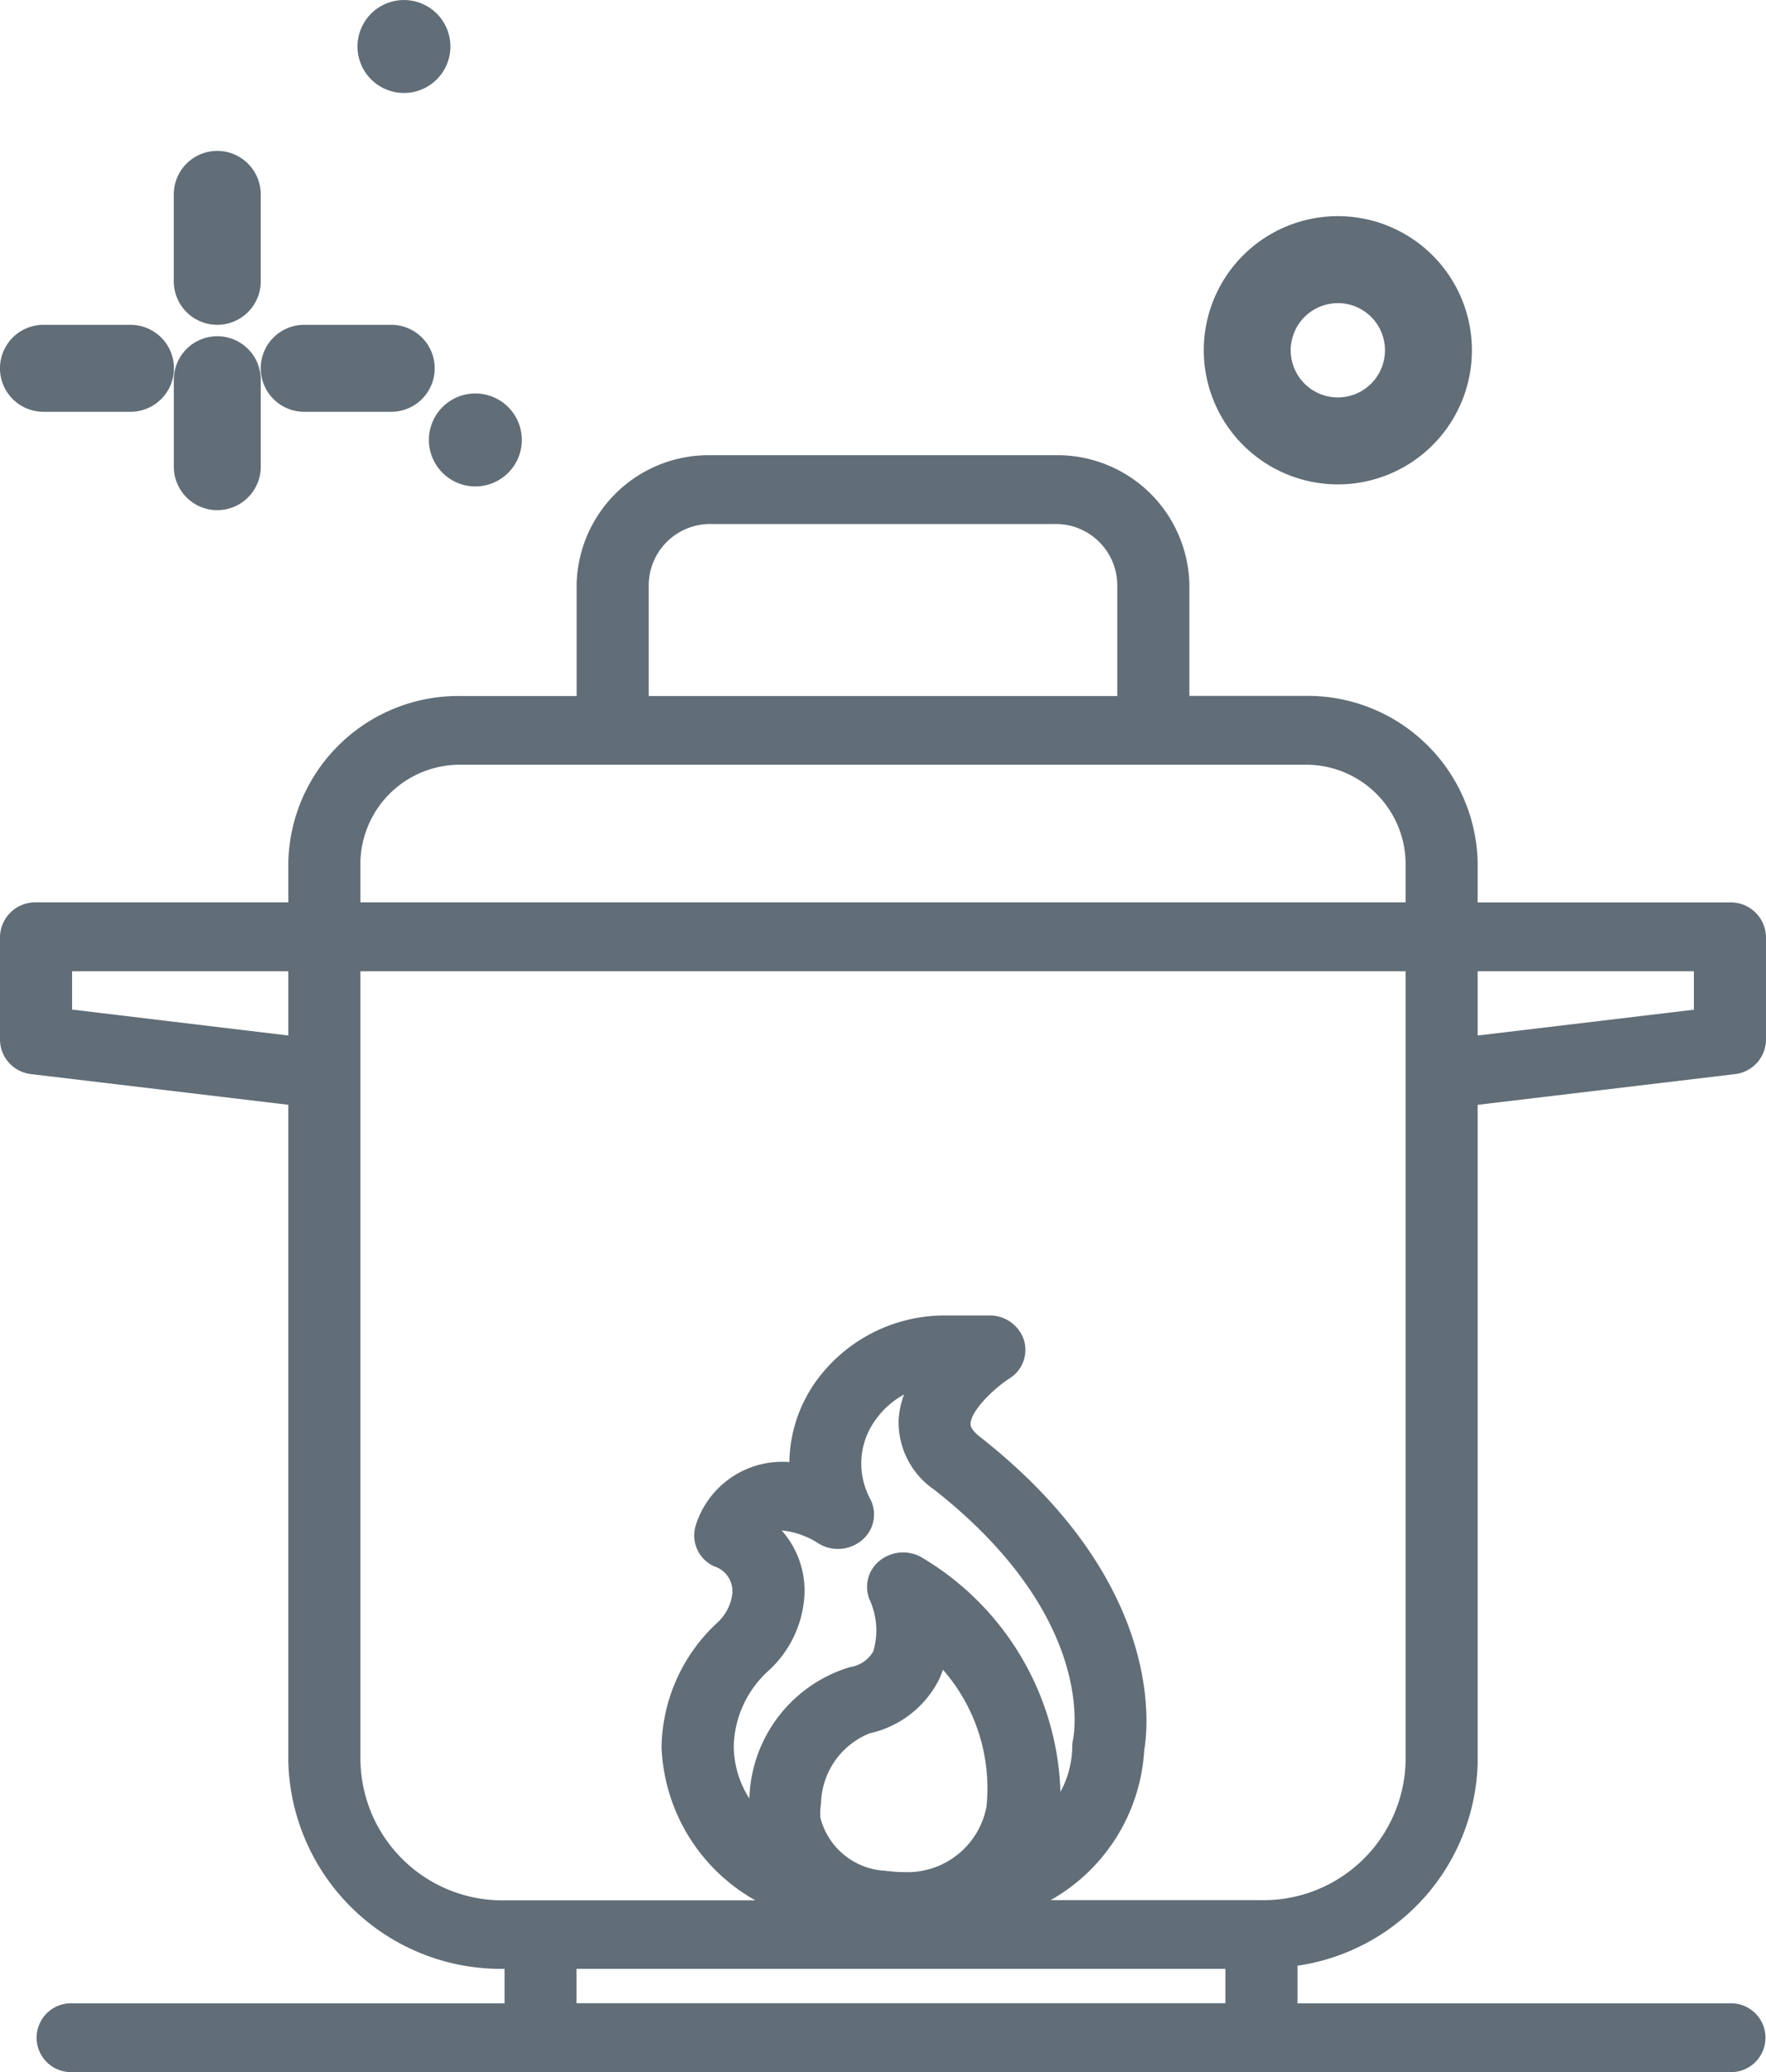
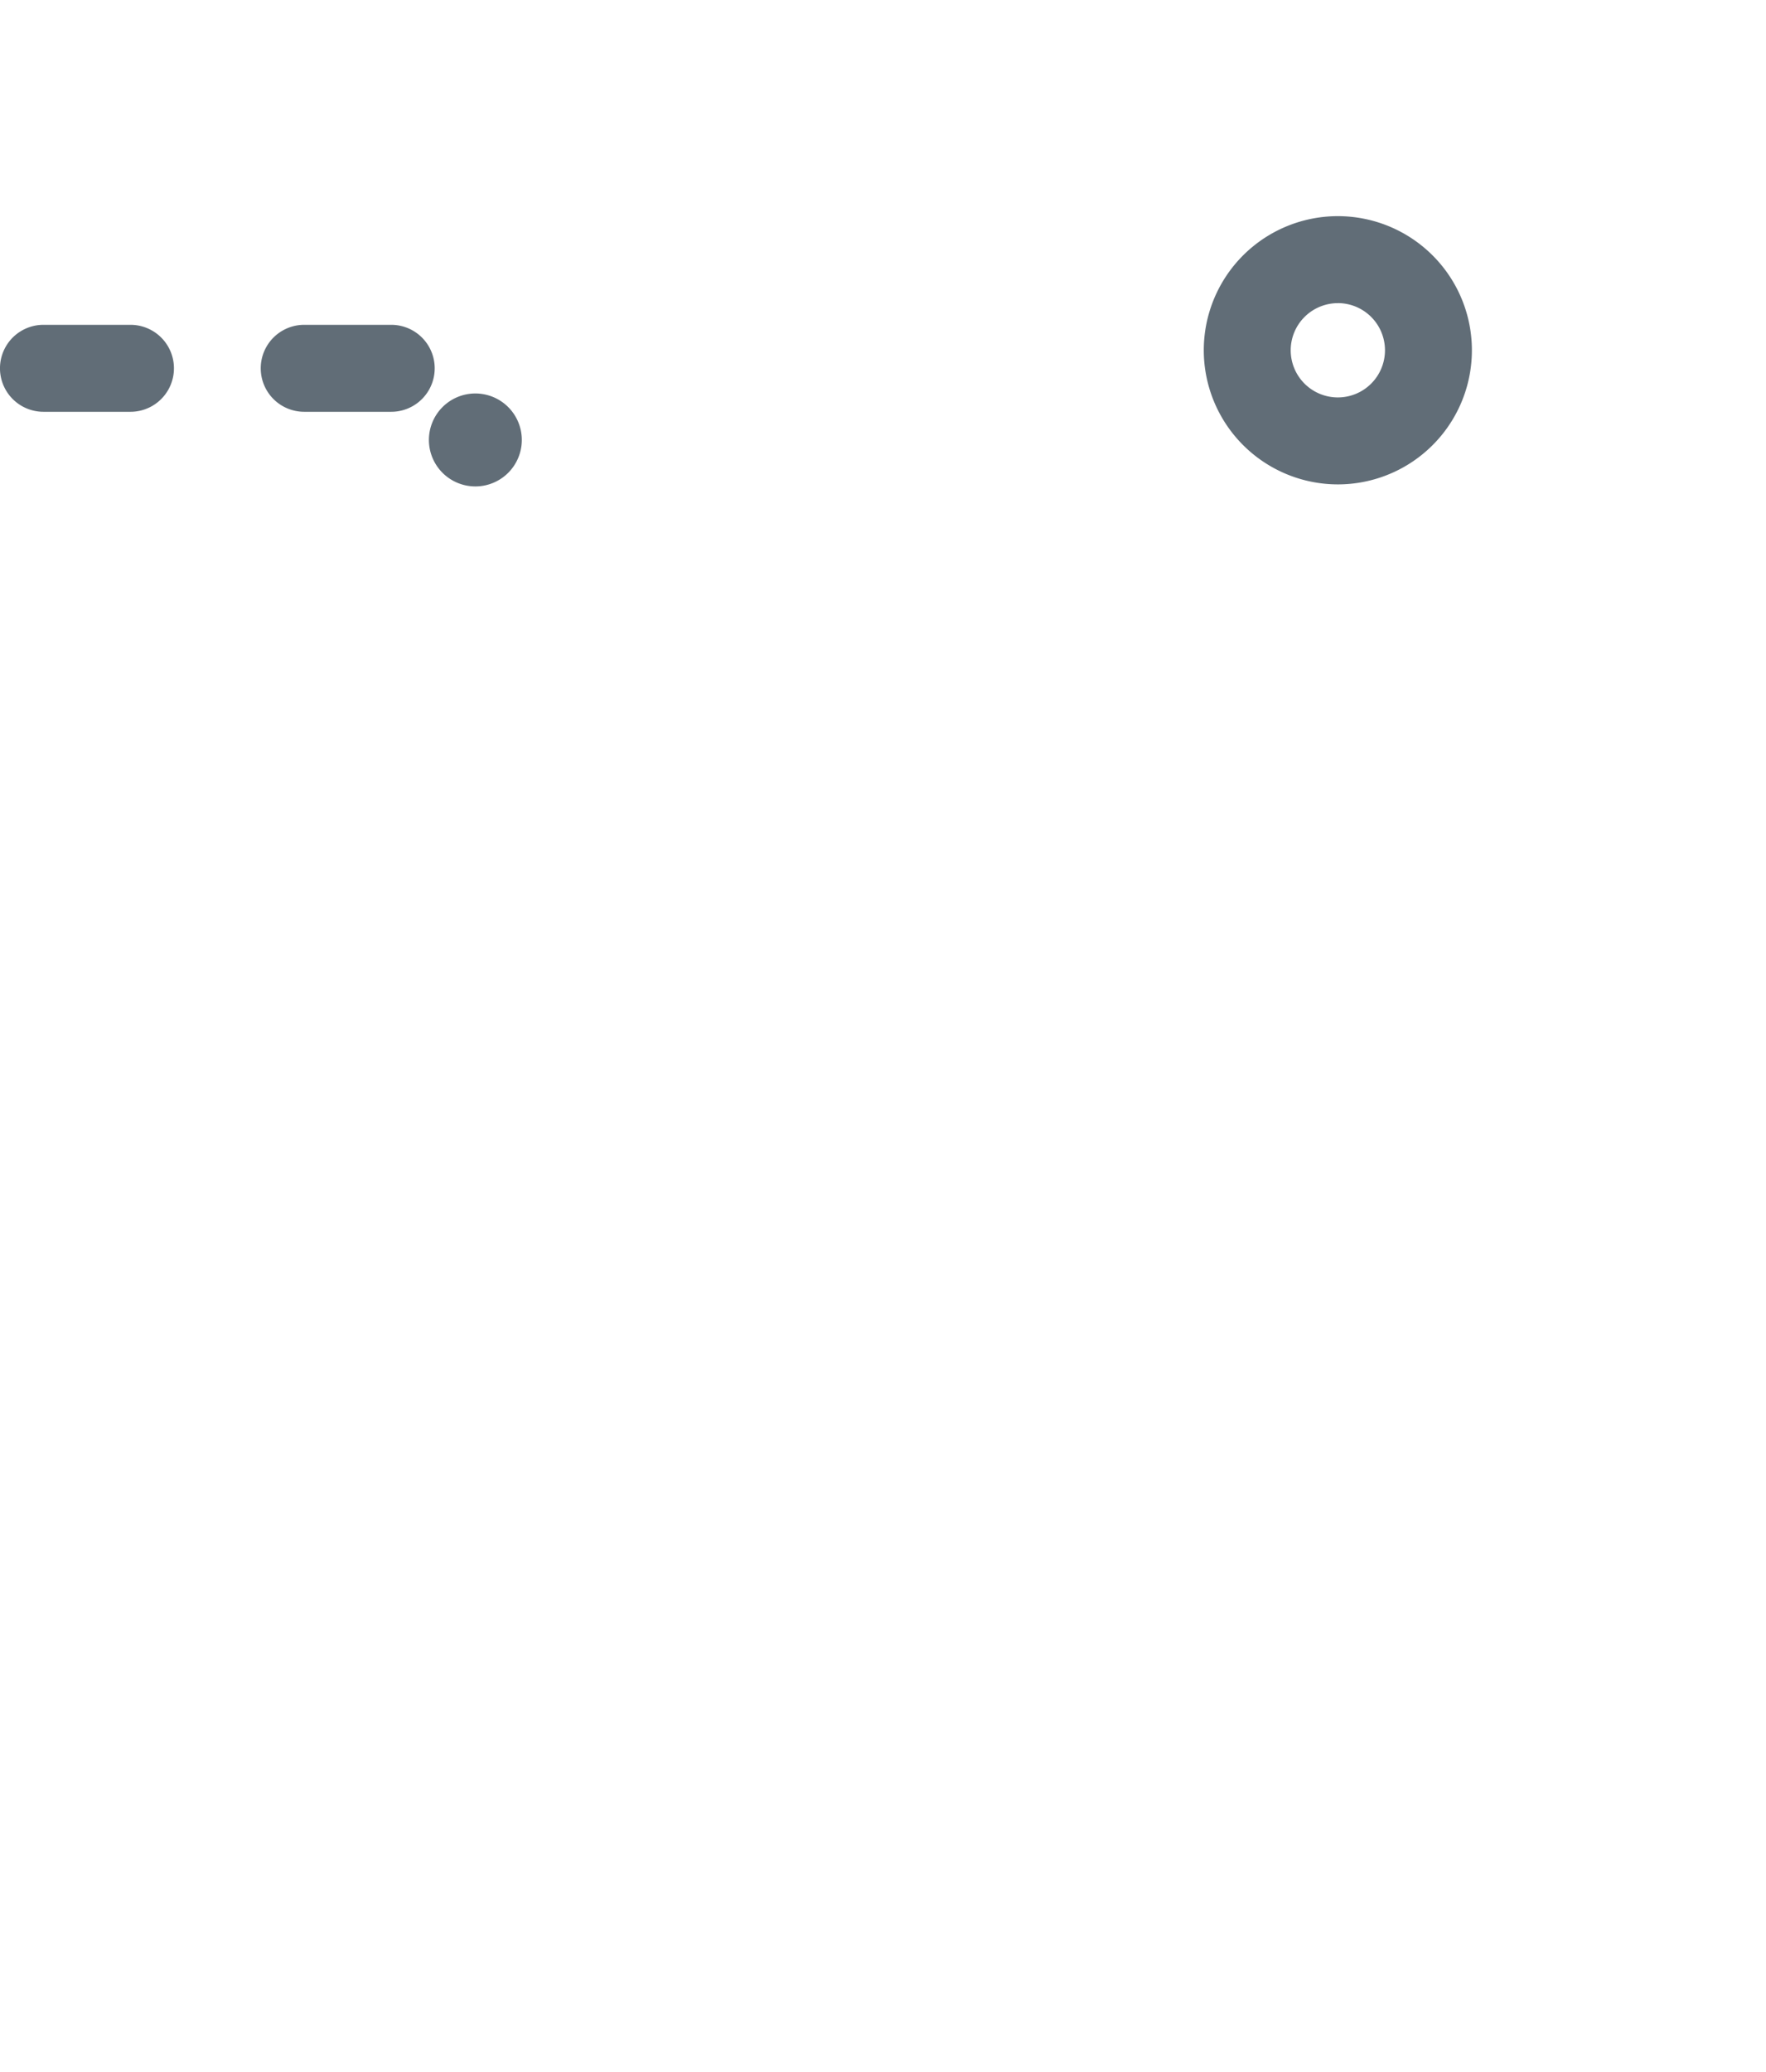
<svg xmlns="http://www.w3.org/2000/svg" id="boil" width="54.14" height="63.5" viewBox="0 0 54.14 63.5">
-   <path id="Tracé_202" data-name="Tracé 202" d="M69.332,54.272a1.332,1.332,0,0,0,1.332-1.332V50.275a1.332,1.332,0,1,0-2.665,0V52.94A1.333,1.333,0,0,0,69.332,54.272Z" transform="translate(-62.671 -44.318)" fill="#616d77" />
-   <path id="Tracé_203" data-name="Tracé 203" d="M69.332,72.943A1.332,1.332,0,0,0,68,74.275V76.94a1.332,1.332,0,1,0,2.665,0V74.275A1.332,1.332,0,0,0,69.332,72.943Z" transform="translate(-62.671 -62.639)" fill="#616d77" />
  <path id="Tracé_204" data-name="Tracé 204" d="M53.332,67.608H56a1.332,1.332,0,1,0,0-2.665H53.332a1.332,1.332,0,0,0,0,2.665Z" transform="translate(-52 -54.989)" fill="#616d77" />
  <path id="Tracé_205" data-name="Tracé 205" d="M77.332,67.608H80a1.332,1.332,0,0,0,0-2.665H77.332a1.332,1.332,0,1,0,0,2.665Z" transform="translate(-68.006 -54.989)" fill="#616d77" />
-   <path id="Tracé_206" data-name="Tracé 206" d="M93.476,37.907a1.424,1.424,0,1,0-1.424-1.425A1.424,1.424,0,0,0,93.476,37.907Z" transform="translate(-81.092 -35.058)" fill="#616d77" />
  <path id="Tracé_207" data-name="Tracé 207" d="M101.476,81.907a1.424,1.424,0,1,0-1.424-1.425A1.424,1.424,0,0,0,101.476,81.907Z" transform="translate(-86.903 -67.001)" fill="#616d77" />
  <path id="Tracé_208" data-name="Tracé 208" d="M200.359,63.167a4.11,4.11,0,1,0-4.109-4.11A4.114,4.114,0,0,0,200.359,63.167Zm0-5.555a1.445,1.445,0,1,1-1.444,1.445A1.446,1.446,0,0,1,200.359,57.613Z" transform="translate(-159.346 -48.323)" fill="#616d77" />
-   <path id="Tracé_209" data-name="Tracé 209" d="M97.3,116.975V96.849l7.871-.939a1.073,1.073,0,0,0,.968-1.046V91.7a1.08,1.08,0,0,0-1.1-1.054H97.3V89.4a5.214,5.214,0,0,0-5.326-5.082H88.462V80.886a4.047,4.047,0,0,0-4.134-3.944H73.812a4.047,4.047,0,0,0-4.134,3.944v3.436H66.165A5.214,5.214,0,0,0,60.839,89.4v1.244H53.1A1.081,1.081,0,0,0,52,91.7v3.163a1.072,1.072,0,0,0,.968,1.046l7.871.939v20.125a6.517,6.517,0,0,0,6.629,6.353v1.056H54.21a1.055,1.055,0,1,0,0,2.109h50.826a1.055,1.055,0,1,0,0-2.109H91.777V123.23a6.454,6.454,0,0,0,5.525-6.255Zm6.629-24.219v1.178l-6.629.791V92.756ZM71.888,80.886a1.884,1.884,0,0,1,1.924-1.836H84.328a1.884,1.884,0,0,1,1.924,1.836v3.436H71.888ZM63.049,89.4a3.05,3.05,0,0,1,3.116-2.973h25.81A3.051,3.051,0,0,1,95.091,89.4v1.244H63.049Zm-8.839,4.53V92.756h6.629v1.969Zm8.839,23.041V92.756H95.091v24.219a4.356,4.356,0,0,1-4.45,4.246H84.207a5.656,5.656,0,0,0,2.872-4.6c.139-.821.565-5.2-5.039-9.6-.293-.23-.287-.363-.285-.407.02-.406.719-1.074,1.19-1.379a1.031,1.031,0,0,0,.444-1.183,1.1,1.1,0,0,0-1.057-.748H81a4.866,4.866,0,0,0-4,2.039,4.368,4.368,0,0,0-.8,2.453,2.781,2.781,0,0,0-2.877,1.961,1.038,1.038,0,0,0,.568,1.233.8.8,0,0,1,.557.864,1.442,1.442,0,0,1-.467.873,5.308,5.308,0,0,0-1.7,3.8,5.633,5.633,0,0,0,2.876,4.7H67.5a4.355,4.355,0,0,1-4.449-4.245Zm12.917-7.08a2.532,2.532,0,0,1,1.143.409,1.141,1.141,0,0,0,1.337-.128,1.025,1.025,0,0,0,.219-1.27c-.009-.017-.036-.067-.07-.15a2.269,2.269,0,0,1,.243-2.245,2.569,2.569,0,0,1,.878-.781,2.573,2.573,0,0,0-.166.773,2.5,2.5,0,0,0,1.087,2.141c4.962,3.9,4.294,7.489,4.259,7.658a1,1,0,0,0-.024.219,2.966,2.966,0,0,1-.362,1.385,8.664,8.664,0,0,0-4.193-7.147,1.146,1.146,0,0,0-1.324.044,1.027,1.027,0,0,0-.328,1.228,2.241,2.241,0,0,1,.106,1.573.992.992,0,0,1-.717.481A4.332,4.332,0,0,0,74.978,118c0,.03-.006.07-.009.1a3.009,3.009,0,0,1-.475-1.585,3.223,3.223,0,0,1,1.062-2.321,3.393,3.393,0,0,0,1.1-2.232A2.781,2.781,0,0,0,75.966,109.895Zm3.208,10.432a2.168,2.168,0,0,1-2.023-1.625,1.983,1.983,0,0,1,.019-.44v0a2.374,2.374,0,0,1,1.49-2.149,3.143,3.143,0,0,0,2.106-1.606,2.927,2.927,0,0,0,.143-.343,5.52,5.52,0,0,1,1.333,4.2,2.467,2.467,0,0,1-2.561,2C79.508,120.365,79.343,120.339,79.174,120.327Zm-9.5,4.057v-1.054H89.567v1.054Z" transform="translate(-52 -62.992)" fill="#616d77" />
</svg>